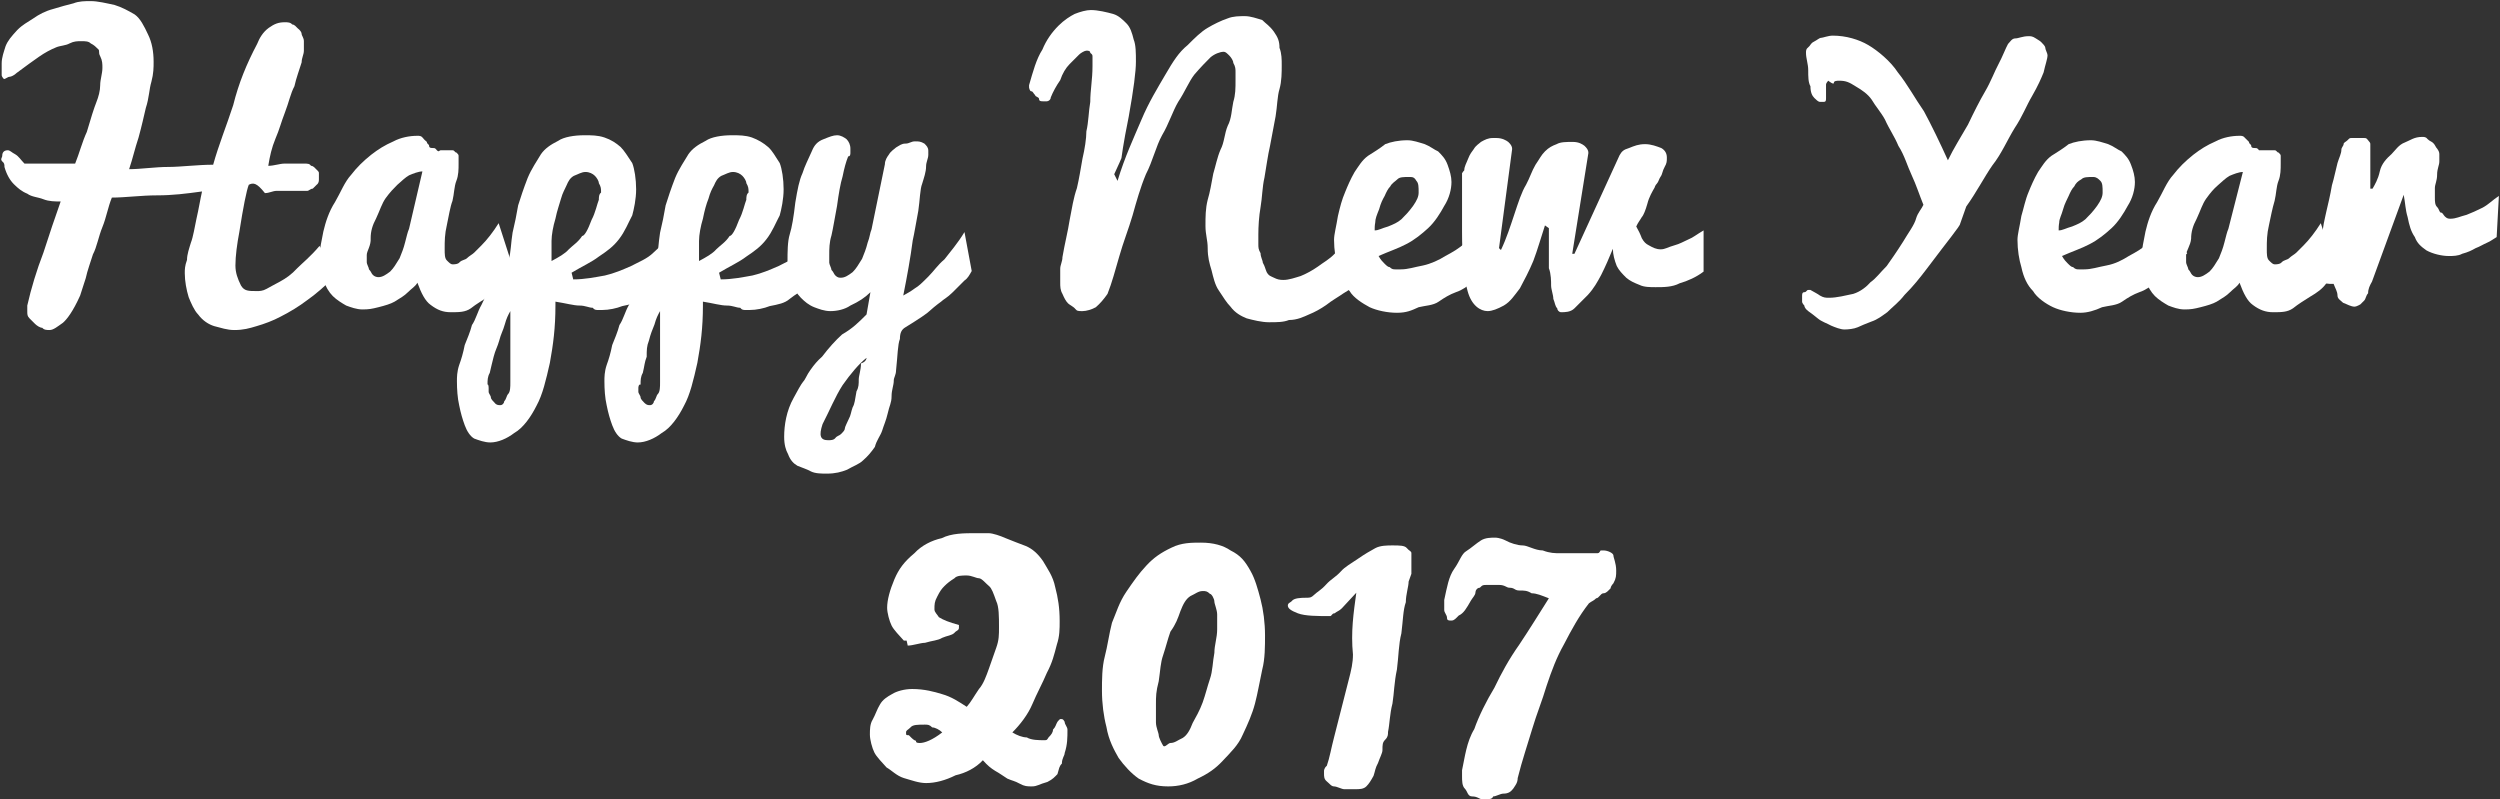
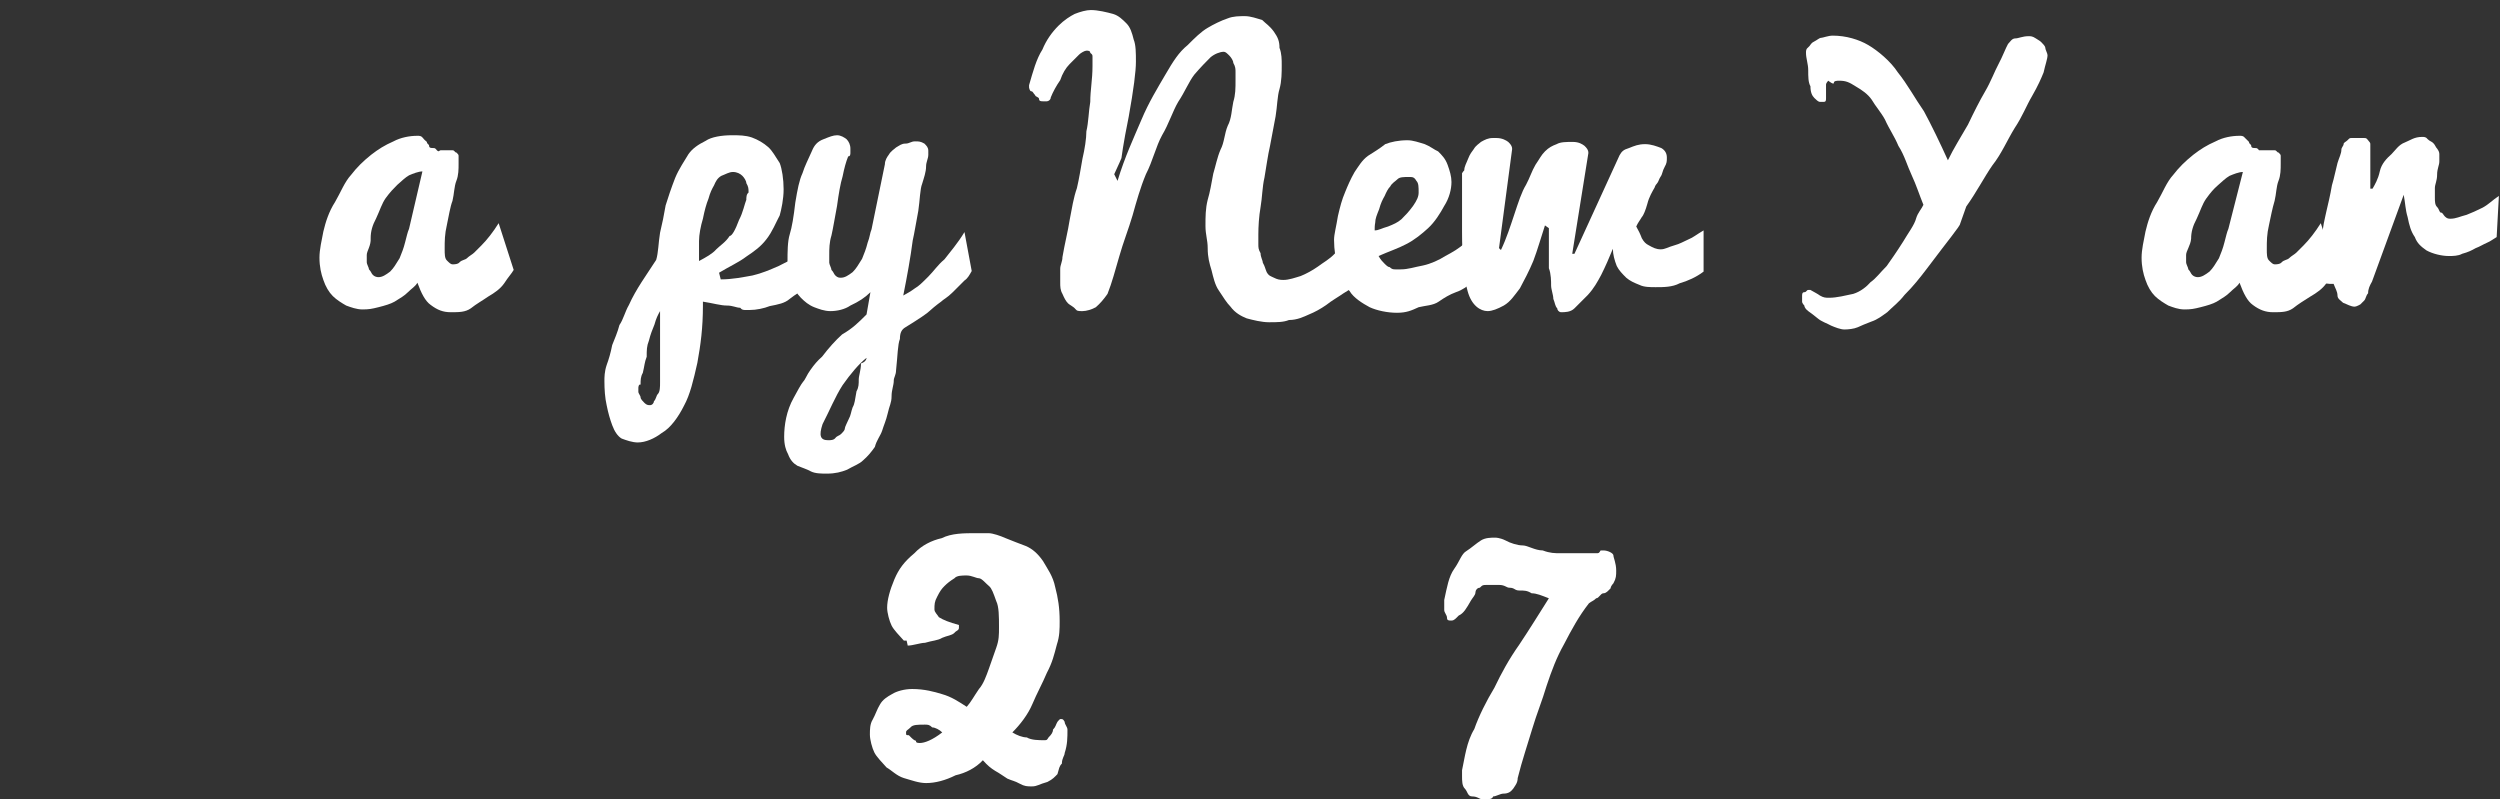
<svg xmlns="http://www.w3.org/2000/svg" version="1.1" id="Layer_1" x="0px" y="0px" viewBox="52 467.1 449.2 143.6" enable-background="new 52 467.1 449.2 143.6" xml:space="preserve">
  <rect x="52" y="467.1" width="449.2" height="143.6" fill="#333333" stroke="none" />
  <g id="XMLID_28_">
-     <path id="XMLID_69_" fill="#FFFFFF" d="M96.7,500.3c-0.4,1-1,4-1.7,8.5c-0.4,2.1-0.7,4.3-0.7,6c0,1.3,0.4,2.4,1,3.6   c0.6,1,1.3,1,2.9,1c0.4,0,1,0,1.7-0.4c0.7-0.4,1.3-0.7,2.4-1.3c1.1-0.6,2.1-1.3,3.1-2.4c1-1,2.4-2.1,4-4c0,0,0.4,0.4,0.4,1   c0,0.4,0.4,1,0.7,1.7c0.4,0.7,0.7,1.7,1.3,3.1c-1.3,1.3-3.1,2.9-4.7,4c-1.3,1-3.1,2.1-4.7,2.9c-1.3,0.7-2.9,1.3-4.3,1.7   c-1.3,0.4-2.4,0.7-4,0.7c-1.3,0-2.4-0.4-3.6-0.7c-1-0.3-2.1-1-2.9-2.1c-0.7-0.7-1.3-2.1-1.7-3.1c-0.4-1.3-0.7-2.9-0.7-4.3   c0-0.7,0-1.3,0.4-2.4c0-1,0.4-2.1,0.7-3.1c0.4-1,0.7-2.9,1-4.3c0.4-1.7,0.7-3.6,1-4.9c-2.9,0.4-5.3,0.7-8.1,0.7s-5.7,0.4-8.1,0.4   c-0.7,1.7-1,3.6-1.7,5.3c-0.7,1.7-1,3.6-1.7,4.9c-0.4,1.3-1,2.9-1.3,4.3c-0.4,1.3-0.7,2.1-1,3.1c-1.3,2.9-2.4,4.3-3.1,4.9   c-1,0.7-1.7,1.3-2.4,1.3c-0.4,0-1,0-1.3-0.4c-0.4,0-1-0.4-1.3-0.7c-0.4-0.4-0.7-0.7-1-1c-0.4-0.4-0.4-0.7-0.4-1.3c0-0.4,0-0.7,0-1   c0.7-3.1,1.7-6.4,2.9-9.5c1-3.1,2.1-6.4,3.1-9.2c-1,0-2.1,0-3.1-0.4c-1-0.4-2.1-0.4-2.9-1c-1-0.4-1.7-1-2.4-1.7   c-0.7-0.7-1.3-1.7-1.7-3.1c0-0.4,0-0.7-0.4-1c-0.4-0.4,0-0.7,0-1c0-0.7,0.4-1,1-1c0.4,0,0.7,0.4,1.3,0.7c0.7,0.4,1,1,1.7,1.7   c1,0,2.1,0,2.9,0s2.1,0,3.1,0h3.1c0.7-1.7,1.3-4,2.1-5.7c0.7-2.4,1.3-4.3,1.7-5.3c0.4-1,0.7-2.1,0.7-3.1s0.4-2.1,0.4-3.1   c0-0.7,0-1.3-0.4-2.1c-0.4-0.7,0-1-0.4-1.3c-0.4-0.4-0.7-0.7-1.3-1c-0.4-0.4-1-0.4-1.7-0.4s-1.3,0-2.1,0.4   c-0.7,0.4-1.7,0.4-2.4,0.7c-1,0.4-2.1,1-3.1,1.7c-1,0.7-2.4,1.7-4,2.9c-0.4,0.4-1,0.7-1.3,0.7s-0.7,0.4-1,0.4c0,0-0.4-0.4-0.4-0.7   c0-0.7,0-1,0-2.1c0-1.1,0.4-2.1,0.7-3.1c0.4-1,1-1.7,2.1-2.9c1-1,1.7-1.3,2.9-2.1c1-0.7,2.1-1.3,3.6-1.7c1.3-0.4,2.4-0.7,3.6-1   c1-0.4,2.1-0.4,3.1-0.4c1.3,0,2.9,0.4,4.3,0.7c1.3,0.4,2.4,1,3.6,1.7c1,0.7,1.7,2.1,2.4,3.6c0.7,1.4,1,3.1,1,4.9c0,1,0,2.1-0.4,3.6   c-0.4,1.3-0.4,2.9-1,4.7c-0.4,1.7-0.7,3.1-1.3,5.3c-0.7,2.1-1,3.6-1.7,5.7c2.1,0,4.7-0.4,7-0.4s5.3-0.4,8.1-0.4   c1-3.6,2.4-7,3.6-10.7c1-4,2.4-7.4,4.3-11c0.4-1,1-2.1,2.1-2.9c1-0.7,1.7-1,2.9-1c0.4,0,1,0,1.3,0.4c0.4,0,0.7,0.4,1,0.7   c0.4,0.3,0.7,0.7,0.7,1s0.4,0.7,0.4,1.3c0,0.4,0,1,0,1.7s-0.4,1.3-0.4,2.1c-0.4,1.3-1,2.9-1.3,4.3c-0.7,1.3-1,2.9-1.7,4.7   c-0.7,1.8-1,3.1-1.7,4.7c-0.7,1.7-1,3.1-1.3,4.9c1,0,2.1-0.4,2.9-0.4c1,0,1.7,0,2.1,0c0.4,0,0.4,0,0.7,0c0.3,0,0.4,0,0.7,0   c0.7,0,1,0,1.3,0.4c0.4,0,0.7,0.4,1,0.7c0.4,0.4,0.4,0.4,0.4,0.7c0,0.4,0,0.7,0,1s0,0.7-0.4,1c-0.4,0.4-0.4,0.4-0.7,0.7   c-0.4,0-0.7,0.4-1,0.4c-0.3,0-0.7,0-1,0c-0.7,0-1,0-1,0s-0.4,0-0.7,0h-0.4c0,0,0,0-0.4,0s-0.4,0-0.7,0c-0.3,0-0.7,0-1.3,0   c-0.7,0-1.3,0.4-2.1,0.4C98.1,499.9,97.5,499.9,96.7,500.3z" />
    <path id="XMLID_71_" fill="#FFFFFF" d="M144.3,515.6c-0.4,0.7-1,1.3-1.7,2.4c-0.7,1-1.7,1.7-2.9,2.4c-1,0.7-2.1,1.3-3.1,2.1   c-1,0.7-2.1,0.7-3.6,0.7c-1.4,0-2.4-0.4-3.6-1.3c-1-0.7-1.7-2.1-2.4-4c-0.4,0.7-1,1-1.7,1.7c-0.7,0.7-1.3,1-2.4,1.7   c-0.7,0.4-1.7,0.7-2.9,1s-1.7,0.4-2.9,0.4c-1,0-2.1-0.4-2.9-0.7c-0.7-0.4-1.7-1-2.4-1.7c-0.7-0.7-1.3-1.7-1.7-2.9   c-0.4-1.1-0.7-2.4-0.7-4c0-1.5,0.4-3.1,0.7-4.7c0.4-1.7,1-3.6,2.1-5.3c1-1.7,1.7-3.6,2.9-4.9c1-1.3,2.1-2.4,3.6-3.6   c1.3-1,2.4-1.7,4-2.4c1.3-0.7,2.9-1,4.3-1c0.4,0,0.7,0,1,0.4c0.3,0.4,0.4,0.4,0.7,0.7c0,0.4,0.4,0.4,0.4,0.7c0,0.4,0.4,0.4,0.7,0.4   c0.3,0,0.4,0,0.7,0.4c0.4,0.4,0.4,0,0.7,0c0.3,0,0.4,0,0.7,0c0.3,0,0.4,0,0.7,0c0.4,0,0.7,0,0.7,0c0.4,0,0.4,0.4,0.7,0.4   c0.4,0.4,0.4,0.4,0.4,0.7s0,1,0,1.3c0,1,0,2.1-0.4,3.1c-0.4,1-0.4,2.4-0.7,3.6c-0.4,1-0.7,2.9-1,4.3c-0.4,1.7-0.4,2.9-0.4,4.3   c0,1,0,1.7,0.4,2.1c0.4,0.4,0.7,0.7,1,0.7s1,0,1.3-0.4c0.4-0.4,1-0.4,1.3-0.7c0.4-0.4,1-0.7,1.3-1c0.4-0.4,1-1,1.3-1.3   c1-1,2.1-2.4,3.1-4L144.3,515.6z M117.9,512.9c0,0.7,0,1,0,1.3c0,0.4,0.4,1,0.4,1.3c0.4,0.4,0.4,0.7,0.7,1s0.7,0.4,1,0.4   c0.7,0,1.3-0.4,2.1-1c0.7-0.7,1-1.3,1.7-2.4c0.4-1,0.7-1.7,1-2.9c0.3-1.1,0.4-1.7,0.7-2.4l2.4-10.3c-0.7,0-1.7,0.4-2.4,0.7   c-0.7,0.4-1.3,1-2.1,1.7c-0.7,0.7-1.3,1.3-2.1,2.4c-0.7,1-1,2.1-1.7,3.6c-0.7,1.3-1,2.4-1,3.6C118.7,511.2,117.9,512.2,117.9,512.9   z" />
-     <path id="XMLID_74_" fill="#FFFFFF" d="M155,517.3c2.1,0,4-0.4,5.7-0.7c1.7-0.4,3.1-1,4.7-1.7c1.3-0.7,2.9-1.3,4-2.4   c1.1-1.1,2.1-1.7,3.1-2.9l0.4,6.7c-0.7,0.7-1.3,1.7-2.4,2.4c-1.1,0.7-2.1,1.3-3.1,2.1c-1,0.7-2.1,1-3.6,1.3c-1,0.4-2.4,0.7-3.6,0.7   c0,0-0.4,0-0.7,0c-0.4,0-0.7,0-1-0.4c-0.7,0-1.3-0.4-2.4-0.4c-1,0-2.4-0.4-4.3-0.7v0.7c0,4-0.4,7-1,10.3c-0.7,3.1-1.3,5.7-2.4,7.7   c-1,2-2.4,4-4,4.9c-1.3,1-2.9,1.7-4.3,1.7c-1,0-2.1-0.4-2.9-0.7c-0.7-0.4-1.3-1.3-1.7-2.4s-0.7-2.1-1-3.6c-0.3-1.3-0.4-2.9-0.4-4.3   c0-0.7,0-1.7,0.4-2.9c0.4-1.1,0.7-2.1,1-3.6c0.4-1,1-2.4,1.3-3.6c0.7-1,1-2.4,1.7-3.6c1.3-2.9,3.1-5.3,4.9-8.1   c0.4-1.3,0.4-3.1,0.7-4.9c0.4-1.7,0.7-3.1,1-4.9c0.4-1.3,1-3.1,1.7-4.9c0.7-1.7,1.7-3.1,2.4-4.3c0.7-1,1.7-1.7,3.1-2.4   c1-0.7,2.9-1,4.7-1c1.3,0,2.4,0,3.6,0.4s2.1,1,2.9,1.7c0.7,0.7,1.3,1.7,2.1,2.9c0.4,1,0.7,2.9,0.7,4.7c0,1.8-0.4,3.6-0.7,4.7   c-0.7,1.3-1.3,2.9-2.4,4.3c-1,1.3-2.1,2.1-3.6,3.1c-1.3,1-2.9,1.7-4.9,2.9L155,517.3z M139.8,536.8c0,0,0,0.4,0,0.7s0.4,0.7,0.4,1   s0.4,0.7,0.7,1c0.3,0.4,0.7,0.4,1,0.4c0.4,0,0.7-0.4,0.7-0.7c0.4-0.4,0.4-1,0.7-1.3c0.4-0.4,0.4-1.3,0.4-2.1c0-0.8,0-1.7,0-2.4   c0-0.7,0-1.7,0-2.4c0-0.7,0-1.3,0-2.1c0-1,0-2.1,0-2.9c0-0.7,0-1.3,0-1.7c0-0.7,0-1,0-1.3c-0.4,0.7-0.7,1.3-1,2.4   c-0.3,1.1-0.7,1.7-1,2.9c-0.3,1.1-0.7,1.7-1,2.9c-0.3,1.1-0.4,1.7-0.7,2.9c-0.4,0.7-0.4,1.3-0.4,2.1   C139.8,536.1,139.8,536.8,139.8,536.8z M151.1,514c1.3-0.7,2.4-1.3,3.1-2.1c0.7-0.7,1.7-1.3,2.4-2.4c0.4,0,1-1,1.7-2.9   c0.7-1.3,1-2.9,1.3-3.6c0-0.4,0-1,0.4-1.3c0-0.7,0-1-0.4-1.7c0-0.4-0.4-1-0.7-1.3c-0.4-0.4-1-0.7-1.7-0.7s-1.3,0.4-2.1,0.7   c-0.7,0.4-1,1-1.3,1.7s-0.7,1.3-1,2.4c-0.3,1.1-0.7,2.1-1,3.6c-0.4,1.3-0.7,2.9-0.7,4C151.1,512,151.1,512.9,151.1,514z" />
    <path id="XMLID_78_" fill="#FFFFFF" d="M181.5,517.3c2.1,0,4-0.4,5.7-0.7c1.7-0.4,3.1-1,4.7-1.7c1.3-0.7,2.9-1.3,4-2.4   c1.1-1.1,2.1-1.7,3.1-2.9l0.4,6.7c-0.7,0.7-1.3,1.7-2.4,2.4c-1,0.7-2.1,1.3-3.1,2.1c-0.9,0.8-2.1,1-3.6,1.3c-1,0.4-2.4,0.7-3.6,0.7   c0,0-0.4,0-0.7,0c-0.4,0-0.7,0-1-0.4c-0.7,0-1.3-0.4-2.4-0.4c-1.1,0-2.4-0.4-4.3-0.7v0.7c0,4-0.4,7-1,10.3   c-0.7,3.1-1.3,5.7-2.4,7.7c-1,2-2.4,4-4,4.9c-1.3,1-2.9,1.7-4.3,1.7c-1,0-2.1-0.4-2.9-0.7c-0.7-0.4-1.3-1.3-1.7-2.4   c-0.4-1.1-0.7-2.1-1-3.6c-0.3-1.3-0.4-2.9-0.4-4.3c0-0.7,0-1.7,0.4-2.9c0.4-1.1,0.7-2.1,1-3.6c0.4-1,1-2.4,1.3-3.6   c0.7-1,1-2.4,1.7-3.6c1.3-2.9,3.1-5.3,4.9-8.1c0.4-1.3,0.4-3.1,0.7-4.9c0.4-1.7,0.7-3.1,1-4.9c0.4-1.3,1-3.1,1.7-4.9   c0.7-1.7,1.7-3.1,2.4-4.3c0.7-1,1.7-1.7,3.1-2.4c1-0.7,2.9-1,4.7-1c1.3,0,2.4,0,3.6,0.4c1.1,0.4,2.1,1,2.9,1.7s1.3,1.7,2.1,2.9   c0.4,1,0.7,2.9,0.7,4.7c0,1.8-0.4,3.6-0.7,4.7c-0.7,1.3-1.3,2.9-2.4,4.3c-1,1.3-2.1,2.1-3.6,3.1c-1.3,1-2.9,1.7-4.9,2.9   L181.5,517.3z M166.7,536.8c0,0,0,0.4,0,0.7s0.4,0.7,0.4,1s0.4,0.7,0.7,1c0.4,0.4,0.7,0.4,1,0.4c0.4,0,0.7-0.4,0.7-0.7   c0.4-0.4,0.4-1,0.7-1.3c0.4-0.4,0.4-1.3,0.4-2.1c0-0.8,0-1.7,0-2.4c0-0.7,0-1.7,0-2.4c0-0.7,0-1.3,0-2.1c0-1,0-2.1,0-2.9   c0-0.7,0-1.3,0-1.7c0-0.7,0-1,0-1.3c-0.4,0.7-0.7,1.3-1,2.4c-0.4,1-0.7,1.7-1,2.9c-0.4,1-0.4,1.7-0.4,2.9c-0.4,1-0.4,1.7-0.7,2.9   c-0.4,0.7-0.4,1.3-0.4,2.1C166.7,536.1,166.7,536.8,166.7,536.8z M177.6,514c1.3-0.7,2.4-1.3,3.1-2.1c0.7-0.7,1.7-1.3,2.4-2.4   c0.4,0,1-1,1.7-2.9c0.7-1.3,1-2.9,1.3-3.6c0-0.4,0-1,0.4-1.3c0-0.7,0-1-0.4-1.7c0-0.4-0.4-1-0.7-1.3c-0.4-0.4-1-0.7-1.7-0.7   c-0.7,0-1.3,0.4-2.1,0.7c-0.7,0.4-1,1-1.3,1.7c-0.4,0.7-0.7,1.3-1,2.4c-0.4,1-0.7,2.1-1,3.6c-0.4,1.3-0.7,2.9-0.7,4   C177.6,512,177.6,512.9,177.6,514z" />
    <path id="XMLID_82_" fill="#FFFFFF" d="M207.7,523.6l0.7-4c-1,1-2.1,1.7-3.6,2.4c-1,0.7-2.4,1-3.6,1c-1.1,0-2.1-0.4-2.9-0.7   c-1-0.4-1.7-1-2.4-1.7c-0.7-0.7-1.3-1.7-1.7-2.9c-0.4-1.1-0.7-2.4-0.7-3.6c0-1.7,0-3.6,0.4-4.9c0.4-1.3,0.7-3.1,1-5.7   c0.4-2.4,0.7-4,1.3-5.3c0.4-1.3,1-2.4,1.7-4c0.4-1,1-1.7,2.1-2.1c1-0.4,1.7-0.7,2.4-0.7c0.7,0,1.3,0.4,1.7,0.7   c0.4,0.4,0.7,1,0.7,1.7c0,0.4,0,0.4,0,0.7c0,0.3,0,0.7-0.4,0.7c-0.4,1-0.7,2.1-1,3.6c-0.4,1.3-0.7,3.1-1,5.3c-0.4,2.1-0.7,4-1,5.3   c-0.4,1.3-0.4,2.4-0.4,3.6c0,0.4,0,1,0,1.3s0.4,1,0.4,1.3c0.4,0.4,0.4,0.7,0.7,1c0.4,0.4,0.7,0.4,1,0.4c0.7,0,1.3-0.4,2.1-1   c0.7-0.7,1-1.3,1.7-2.4c0.4-1,0.7-1.7,1-2.9c0.4-1,0.4-1.7,0.7-2.4l2.4-11.7c0-0.7,0.4-1.3,0.7-1.7c0.4-0.7,1-1,1.3-1.3   c0.7-0.4,1-0.7,1.7-0.7c0.7,0,1-0.4,1.7-0.4c0.7,0,1,0,1.7,0.4c0.4,0.4,0.7,0.7,0.7,1.3c0,0.4,0,0.4,0,0.7c0,0.7-0.4,1.3-0.4,2.1   c0,1-0.4,2.1-0.7,3.1c-0.4,1-0.4,2.9-0.7,4.9c-0.4,2.1-0.7,4-1,5.3c-0.4,3.1-1,6.4-1.7,9.9c0.7-0.4,1.3-0.7,2.1-1.3   c0.7-0.4,1.3-1,2.4-2.1c1-1,1.7-2.1,2.9-3.1c1-1.3,2.4-2.9,3.6-4.9l1.3,7c-0.4,0.7-0.7,1.3-1.3,1.7c-0.7,0.7-1.3,1.3-2.1,2.1   c-1,1-1.7,1.3-2.1,1.7c0,0-1,0.7-2.1,1.7c-0.4,0.4-1.7,1.3-4.3,2.9c-0.7,0.4-1,1-1,2.1c-0.4,1-0.4,2.9-0.7,5.7   c0,0.7-0.4,1.3-0.4,1.7c0,1-0.4,1.7-0.4,2.9s-0.4,1.7-0.7,3.1c-0.3,1.3-0.7,2.1-1,3.1c-0.3,0.9-1,1.7-1.3,2.9   c-0.7,1-1.3,1.7-2.1,2.4c-0.7,0.7-1.7,1-2.9,1.7c-1,0.4-2.1,0.7-3.6,0.7c-1,0-2.1,0-2.9-0.4c-0.7-0.4-1.7-0.7-2.4-1   c-0.7-0.4-1.3-1-1.7-2.1c-0.4-0.7-0.7-1.7-0.7-3.1c0-2.1,0.4-4.7,1.7-7c0.7-1.3,1.3-2.4,1.7-2.9c0.4-0.4,0.7-1.3,1.3-2.1   c0.7-1,1.3-1.7,2.1-2.4c1.3-1.7,2.4-2.9,3.6-4C205.2,526.1,206.2,525.1,207.7,523.6z M207.7,531.4c-1.3,1-2.9,2.9-4.3,4.9   c-1.3,2-2.4,4.7-3.6,7c-0.7,2.1-0.4,2.9,1,2.9c0.4,0,1,0,1.3-0.4c0.3-0.4,0.7-0.4,1-0.7c0.4-0.4,0.7-0.7,0.7-1s0.4-1,0.7-1.7   c0.4-0.7,0.4-1.3,0.7-2.1c0.4-0.7,0.4-1.3,0.7-2.9c0.4-0.7,0.4-1.3,0.4-2.1c0-0.7,0.4-1.7,0.4-2.9   C207.7,532.1,207.7,531.4,207.7,531.4z" />
    <path id="XMLID_85_" fill="#FFFFFF" d="M252.8,499.6c1.3-4.3,2.9-7.7,4.3-11c1.3-3.1,2.9-5.7,4.3-8.1s2.4-4,4-5.3   c1.3-1.3,2.4-2.4,3.6-3.1c1-0.6,2.4-1.3,3.6-1.7c1-0.4,2.1-0.4,3.1-0.4c1,0,2.1,0.4,3.1,0.7c0.7,0.7,1.3,1,2.1,2.1   c0.7,1,1,1.7,1,2.9c0.4,1,0.4,2.1,0.4,3.1c0,1.3,0,2.9-0.4,4.3c-0.4,1.3-0.4,3.1-0.7,4.9c-0.3,1.7-0.7,3.6-1,5.3   c-0.4,1.7-0.7,4-1,5.7c-0.4,1.7-0.4,3.6-0.7,5.3c-0.3,1.7-0.4,3.6-0.4,4.9c0,0.4,0,1,0,1.7s0,1,0.4,1.7c0,0.7,0.4,1.3,0.4,1.7   c0.4,0.7,0.4,1,0.7,1.7c0.4,0.7,0.7,0.7,1.3,1c0.6,0.3,1,0.4,1.7,0.4c1,0,2.1-0.4,3.1-0.7c1-0.4,2.1-1,3.1-1.7   c0.9-0.7,2.1-1.3,3.1-2.4c1-1,1.7-1.7,2.4-2.4c0.7-0.7,1.3-1.3,1.7-1.7c0.4-0.4,0.7-0.7,0.7-0.7l1.7,6.7c-0.7,1-1.3,1.7-2.1,2.9   c-0.7,1-1.7,1.7-2.9,2.4c-1,0.7-2.1,1.3-3.1,2.1c-1,0.7-2.1,1.3-3.1,1.7c-0.9,0.4-2.1,1-3.6,1c-1,0.4-2.1,0.4-3.6,0.4   c-1.3,0-2.9-0.4-4-0.7c-1-0.4-2.1-1-2.9-2.1c-0.7-0.7-1.3-1.7-2.1-2.9c-0.7-1-1-2.4-1.3-3.6c-0.4-1.3-0.7-2.4-0.7-4   c0-1.5-0.4-2.4-0.4-4c0-1.7,0-3.1,0.4-4.7c0.4-1.3,0.7-3.1,1-4.7c0.4-1.3,0.7-2.9,1.3-4.3c0.7-1.3,0.7-2.9,1.3-4.3   c0.7-1.3,0.7-2.9,1-4.3c0.4-1.3,0.4-2.4,0.4-4c0-0.4,0-0.7,0-1.3c0-0.6,0-1-0.4-1.7c0-0.4-0.4-1-0.7-1.3c-0.4-0.4-0.7-0.7-1-0.7   c-0.7,0-1.7,0.4-2.4,1c-0.7,0.7-1.7,1.7-2.9,3.1c-1,1.3-1.7,3.1-2.9,4.9c-1,1.7-1.7,4-2.9,6c-1.1,2-1.7,4.7-2.9,7   c-1,2.4-1.7,4.9-2.4,7.4c-0.7,2.4-1.7,4.9-2.4,7.4c-0.7,2.4-1.3,4.7-2.1,6.7c-0.7,1-1.3,1.7-2.1,2.4c-0.7,0.4-1.7,0.7-2.4,0.7   s-1,0-1.3-0.4c-0.3-0.4-1-0.7-1.3-1c-0.4-0.4-0.7-1-1-1.7c-0.4-0.7-0.4-1.3-0.4-2.1c0-0.7,0-1.7,0-2.4c0-0.7,0.4-1.3,0.4-2.1   c0.4-2.4,1-4.7,1.3-6.7c0.4-2.1,0.7-4,1.3-5.7c0.4-1.7,0.7-3.6,1-5.3c0.4-1.7,0.7-3.6,0.7-4.9c0.4-1.7,0.4-3.6,0.7-5.3   c0-2.1,0.4-4,0.4-6.4c0-0.4,0-0.4,0-0.7s0-0.7,0-1s0-0.4-0.4-0.7c0-0.4-0.4-0.4-0.7-0.4s-1,0.4-1.3,0.7c-0.4,0.4-1,1-1.7,1.7   c-0.7,0.7-1.3,1.7-1.7,2.9c-0.7,1-1.3,2.1-1.7,3.1c0,0.4-0.4,0.7-0.7,0.7c-0.3,0-0.4,0-0.7,0c-0.3,0-0.7,0-0.7-0.4   c0-0.4-0.7-0.4-0.7-0.7c-0.4-0.4-0.4-0.7-0.7-0.7s-0.4-0.7-0.4-0.7v-0.4c0.7-2.4,1.3-4.7,2.4-6.4c0.7-1.7,1.7-3.1,2.9-4.3   c1-1,2.1-1.7,2.9-2.1c1-0.4,2.1-0.7,2.9-0.7c1.3,0,2.9,0.4,4,0.7c1,0.3,1.7,1,2.4,1.7s1,1.7,1.3,2.9c0.4,1,0.4,2.4,0.4,4   c0,1.7-0.4,4.9-1.3,9.9c-1,4.9-1.3,7.4-1.3,7.4l0,0c0,0-0.4,1-1.3,2.9L252.8,499.6z" />
    <path id="XMLID_87_" fill="#FFFFFF" d="M303,523.3c-1.7,0-3.6-0.4-4.9-1c-1.3-0.7-2.9-1.7-3.6-2.9c-1-1-1.7-2.4-2.1-4.3   c-0.4-1.3-0.7-3.1-0.7-4.9c0-1,0.4-2.4,0.7-4.3c0.4-1.7,0.7-2.9,1.3-4.3c0.4-1,1-2.4,1.7-3.6c0.7-1,1.3-2.1,2.4-2.9   c1.1-0.7,2.1-1.3,3.1-2.1c1-0.4,2.4-0.7,4-0.7c1,0,2.1,0.4,3.1,0.7c1,0.4,1.7,1,2.4,1.3c0.7,0.7,1.3,1.3,1.7,2.4   c0.4,1.1,0.7,2.1,0.7,3.1c0,1.3-0.4,2.9-1.3,4.3c-0.7,1.3-1.7,2.9-2.9,4c-1.1,1-2.4,2.1-4,2.9c-1.3,0.7-3.1,1.3-4.9,2.1   c0.4,0.7,0.7,1,1,1.3c0.4,0.4,0.7,0.7,1,0.7c0.4,0.4,0.7,0.4,1,0.4s0.7,0,1,0c1.3,0,2.4-0.4,4-0.7c1.4-0.3,2.9-1,4-1.7   c1.3-0.7,2.4-1.3,3.6-2.4c1-1,2.1-1.7,2.9-2.4l4,4.3c-1.7,1.7-4,3.6-5.7,5.3c-1,0.7-1.7,1.3-2.9,1.7c-1.1,0.4-2.1,1-3.1,1.7   c-1,0.7-2.4,0.7-3.6,1C305.6,522.9,304.7,523.3,303,523.3z M299,508.5c0.7,0,1.3-0.4,2.4-0.7c1-0.4,1.7-0.7,2.4-1.3   c0.7-0.7,1.3-1.3,2.1-2.4c0.7-1,1-1.7,1-2.4c0-1,0-1.7-0.4-2.1c-0.4-0.7-0.7-0.7-1.3-0.7c-1,0-1.7,0-2.1,0.4s-1,0.7-1.3,1.3   c-0.4,0.4-0.7,1-1,1.7c-0.4,0.7-0.7,1.3-1,2.4c-0.4,1-0.7,1.7-0.7,2.4C299,507.6,299,508.1,299,508.5z" />
    <path id="XMLID_90_" fill="#FFFFFF" d="M329.6,507.6c-0.7,2.1-1.3,4.3-2.1,6.4c-0.7,1.7-1.7,3.6-2.4,4.9c-1,1.3-1.7,2.4-2.9,3.1   c-1.1,0.6-2.1,1-2.9,1c-1.3,0-2.9-1-3.6-3.6c-0.7-2.4-1-6-1-10.7c0-2.4,0-4.3,0-6s0-3.6,0-5.3s0-2.4,0-1.7s0,1,0,1.7   c0,0,0,0.4,0,0.7c0,0.3,0,0,0.4-0.4c0-0.7,0.4-1.3,0.7-2.1c0.3-0.8,0.7-1.3,1-1.7c0.4-0.7,1-1,1.3-1.3c0.7-0.4,1.3-0.7,2.1-0.7h0.7   c1,0,1.7,0.4,2.1,0.7c0.4,0.4,0.7,0.7,0.7,1.3l-2.4,18.1h0.4c1-2.1,1.7-4.3,2.4-6.4s1.3-4,2.1-5.3c0.7-1.3,1-2.4,1.7-3.6   c0.7-1,1-1.7,1.7-2.4c0.7-0.7,1.3-1,2.1-1.3c0.7-0.4,1.7-0.4,2.9-0.4c1.1,0,1.7,0.4,2.1,0.7c0.4,0.4,0.7,0.7,0.7,1.3l-2.9,18.1h0.4   L343,495c0.4-0.7,0.7-1,1.7-1.3c1-0.4,1.7-0.7,2.9-0.7c1.1,0,2.1,0.4,2.9,0.7c0.7,0.4,1,1,1,1.7s0,1-0.4,1.7s-0.4,1.3-0.7,1.7   s-0.4,1-0.7,1.3c-0.3,0.3-0.4,0.7-0.4,0.7c-0.4,0.7-1,1.7-1.3,2.9c-0.3,1.1-0.7,2.1-1,2.4c-0.4,0.7-0.7,1-1,1.7   c0.4,0.7,0.7,1.3,1,2.1c0.4,0.7,0.7,1,1.3,1.3c0.7,0.4,1.3,0.7,2.1,0.7s1.3-0.4,2.4-0.7c1.1-0.3,1.7-0.7,2.4-1c1-0.4,1.7-1,2.9-1.7   v7.4c-1.3,1-2.9,1.7-4.3,2.1c-1.3,0.7-2.9,0.7-4.3,0.7c-1,0-2.1,0-2.9-0.4c-1-0.4-1.7-0.7-2.4-1.3c-0.7-0.7-1.3-1.3-1.7-2.1   c-0.4-1-0.7-2.1-0.7-3.1c-0.7,1.7-1.3,3.1-2.1,4.7c-0.7,1.3-1.3,2.4-2.4,3.6c-1.1,1.1-1.7,1.7-2.4,2.4c-0.7,0.7-1.7,0.7-2.4,0.7   c-0.4,0-0.7-0.4-0.7-0.7c-0.4-0.4-0.4-1-0.7-1.7c0-0.7-0.4-1.7-0.4-2.4c0-0.7,0-2.1-0.4-3.1c0-1,0-2.1,0-3.6c0-1.4,0-2.4,0-3.6   L329.6,507.6z" />
    <path id="XMLID_92_" fill="#FFFFFF" d="M404.2,507.3c0,0.4-2.1,2.9-6,8.1c-1.3,1.7-2.4,3.1-4,4.7c-1,1.3-2.1,2.1-3.1,3.1   c-1,0.7-1.7,1.3-2.9,1.7c-1.1,0.4-1.7,0.7-2.4,1c-0.7,0.3-1.7,0.4-2.4,0.4s-1.7-0.4-2.4-0.7c-0.7-0.4-1.7-0.7-2.4-1.3   c-0.7-0.6-1.3-1-1.7-1.3c-0.4-0.3-0.7-0.7-0.7-1c0,0-0.4-0.4-0.4-0.7c0-0.3,0-0.7,0-1s0-0.7,0.4-0.7s0.4-0.4,0.7-0.4h0.4   c0.7,0.4,1.3,0.7,1.7,1c0.7,0.4,1,0.4,1.7,0.4c1.3,0,2.9-0.4,4.3-0.7c1.3-0.4,2.4-1.3,3.1-2.1c1-0.7,1.7-1.7,2.9-2.9   c0.7-1,1.7-2.4,2.9-4.3c1-1.7,2.1-3.1,2.4-4.3c0.3-1,1-1.7,1.3-2.4c-0.7-1.7-1.3-3.6-2.1-5.3c-0.8-1.7-1.3-3.6-2.4-5.3   c-0.7-1.7-1.7-3.1-2.4-4.7c-0.7-1.3-1.7-2.4-2.4-3.6c-0.7-1-1.7-1.7-2.9-2.4c-1.1-0.7-1.7-1-2.9-1c-0.4,0-1,0-1,0.4s-1-0.4-1-0.4   s-0.4,0.4-0.4,0.7s0,0.7,0,0.7c0,0.4,0,0.7,0,1s0,0.7,0,0.7c0,0.4,0,0.7-0.4,0.7s-0.4,0-0.7,0c-0.3,0-0.7-0.4-1-0.7   c-0.4-0.4-0.7-1-0.7-2.1c-0.4-0.7-0.4-1.7-0.4-2.9c0-1.1-0.4-2.1-0.4-3.1c0-0.4,0-0.7,0.4-1c0.4-0.3,0.4-0.7,1-1   c0.6-0.3,1-0.7,1.3-0.7s1.3-0.4,2.1-0.4c2.4,0,4.7,0.7,6.4,1.7c1.7,1,4,2.9,5.3,4.9c1.7,2.1,3.1,4.7,4.7,7c1.3,2.4,2.9,5.7,4.3,8.8   c1-2.1,2.4-4.3,3.6-6.4c1-2.1,2.1-4.3,3.1-6c1-1.7,1.7-3.6,2.4-4.9c0.7-1.3,1.3-2.9,1.7-3.6c0.4-0.4,0.7-1,1.3-1   c0.6,0,1.3-0.4,2.4-0.4c0.4,0,0.7,0,1.3,0.4c0.6,0.4,0.7,0.4,1,0.7c0.3,0.3,0.7,0.7,0.7,1s0.4,1,0.4,1.3c0,0.7-0.4,1.7-0.7,3.1   c-0.4,1-1,2.4-2.1,4.3c-1,1.7-1.7,3.6-3.1,5.7c-1.3,2.1-2.4,4.7-4,6.7c-1.4,2-2.9,4.9-4.7,7.4L404.2,507.3z" />
-     <path id="XMLID_94_" fill="#FFFFFF" d="M425.8,523.3c-1.7,0-3.6-0.4-4.9-1c-1.3-0.6-2.9-1.7-3.6-2.9c-1-1-1.7-2.4-2.1-4.3   c-0.4-1.3-0.7-3.1-0.7-4.9c0-1,0.4-2.4,0.7-4.3c0.4-1.3,0.7-2.9,1.3-4.3c0.4-1,1-2.4,1.7-3.6c0.7-1,1.3-2.1,2.4-2.9   c1.1-0.7,2.1-1.3,3.1-2.1c1-0.4,2.4-0.7,4-0.7c1,0,2.1,0.4,3.1,0.7c1,0.4,1.7,1,2.4,1.3c0.7,0.7,1.3,1.3,1.7,2.4   c0.4,1,0.7,2.1,0.7,3.1c0,1.3-0.4,2.9-1.3,4.3c-0.7,1.3-1.7,2.9-2.9,4c-1.1,1-2.4,2.1-4,2.9c-1.3,0.7-3.1,1.3-4.9,2.1   c0.4,0.7,0.7,1,1,1.3c0.4,0.4,0.7,0.7,1,0.7c0.4,0.4,0.7,0.4,1,0.4c0.4,0,0.7,0,1,0c1.3,0,2.4-0.4,4-0.7s2.9-1,4-1.7   c1.3-0.7,2.4-1.3,3.6-2.4c1-1.1,2.1-1.7,2.9-2.4l4,4.3c-1.7,1.7-4,3.6-5.7,5.3c-1,0.7-1.7,1.3-2.9,1.7c-1.1,0.4-2.1,1-3.1,1.7   c-1,0.7-2.4,0.7-3.6,1C428.4,522.9,427.1,523.3,425.8,523.3z M421.9,508.5c0.7,0,1.3-0.4,2.4-0.7c1-0.4,1.7-0.7,2.4-1.3   c0.7-0.7,1.3-1.3,2.1-2.4c0.7-1,1-1.7,1-2.4c0-1,0-1.7-0.4-2.1s-0.7-0.7-1.3-0.7c-1,0-1.7,0-2.1,0.4c-0.7,0.4-1,0.7-1.3,1.3   c-0.4,0.4-0.7,1-1,1.7s-0.7,1.3-1,2.4s-0.7,1.7-0.7,2.4C421.9,507.6,421.9,508.1,421.9,508.5z" />
    <path id="XMLID_97_" fill="#FFFFFF" d="M471.7,515.6c-0.4,0.7-1,1.3-1.7,2.4c-0.7,1-1.7,1.7-2.9,2.4c-1.1,0.7-2.1,1.3-3.1,2.1   c-1,0.7-2.1,0.7-3.6,0.7c-1.3,0-2.4-0.4-3.6-1.3c-1-0.7-1.7-2.1-2.4-4c-0.4,0.7-1,1-1.7,1.7c-0.7,0.7-1.3,1-2.4,1.7   c-0.7,0.4-1.7,0.7-2.9,1s-1.7,0.4-2.9,0.4c-1.1,0-2.1-0.4-2.9-0.7c-0.7-0.4-1.7-1-2.4-1.7c-0.7-0.7-1.3-1.7-1.7-2.9   c-0.4-1.1-0.7-2.4-0.7-4c0-1.5,0.4-3.1,0.7-4.7c0.4-1.7,1-3.6,2.1-5.3c1-1.7,1.7-3.6,2.9-4.9c1-1.3,2.1-2.4,3.6-3.6   c1.3-1,2.4-1.7,4-2.4c1.3-0.7,2.9-1,4.3-1c0.4,0,0.7,0,1,0.4c0.4,0.4,0.4,0.4,0.7,0.7c0,0.4,0.4,0.4,0.4,0.7c0,0.4,0.4,0.4,0.7,0.4   s0.4,0,0.7,0.4c0.4,0,0.4,0,0.7,0c0.3,0,0.4,0,0.7,0s0.4,0,0.7,0s0.7,0,0.7,0c0.4,0,0.4,0.4,0.7,0.4c0.4,0.4,0.4,0.4,0.4,0.7   s0,1,0,1.3c0,1,0,2.1-0.4,3.1c-0.4,1-0.4,2.4-0.7,3.6c-0.4,1.3-0.7,2.9-1,4.3c-0.4,1.7-0.4,2.9-0.4,4.3c0,1,0,1.7,0.4,2.1   c0.4,0.4,0.7,0.7,1,0.7s1,0,1.3-0.4c0.4-0.4,1-0.4,1.3-0.7c0.4-0.4,1-0.7,1.3-1s1-1,1.3-1.3c1-1,2.1-2.4,3.1-4L471.7,515.6z    M444.8,512.9c0,0.7,0,1,0,1.3c0,0.4,0.4,1,0.4,1.3c0.4,0.4,0.4,0.7,0.7,1c0.3,0.3,0.7,0.4,1,0.4c0.7,0,1.3-0.4,2.1-1   c0.7-0.7,1-1.3,1.7-2.4c0.4-1,0.7-1.7,1-2.9c0.3-1.1,0.4-1.7,0.7-2.4L455,498c-0.7,0-1.7,0.4-2.4,0.7c-0.7,0.4-1.3,1-2.1,1.7   c-0.8,0.7-1.3,1.3-2.1,2.4c-0.7,1-1,2.1-1.7,3.6c-0.7,1.3-1,2.4-1,3.6C445.6,511.2,444.8,512.2,444.8,512.9z" />
    <path id="XMLID_100_" fill="#FFFFFF" d="M468.9,516.5c0-1,0-2.1,0-3.1s0.4-2.4,0.4-4c0-1.4,0.4-2.9,0.7-4.3c0.3-1.3,0.7-2.9,1-4.7   c0.4-1.3,0.7-2.9,1-4c0.3-1,0.7-1.7,0.7-2.4c0-0.4,0.4-0.7,0.4-1s0.4-0.4,0.7-0.7c0.4-0.4,0.4-0.4,0.7-0.4c0.3,0,0.7,0,1,0   c0.7,0,1,0,1.3,0s0.4,0,0.7,0.4s0.4,0.4,0.4,0.7c0,0.4,0,0.7,0,1.3c0,0.6,0,1.7,0,3.1c0,1.3,0,2.4,0,3.6h0.4c0.4-0.7,1-1.7,1.3-3.1   s1.3-2.4,2.1-3.1c0.7-0.7,1.3-1.7,2.4-2.1c1-0.4,1.7-1,3.1-1c0.4,0,0.7,0,1,0.4c0.4,0.4,0.7,0.4,1,0.7c0.4,0.4,0.4,0.7,0.7,1   c0.3,0.4,0.4,0.7,0.4,1s0,0.7,0,1.3c0,0.7-0.4,1.3-0.4,2.4s-0.4,1.7-0.4,2.4c0,0.7,0,1,0,1.7s0,1.3,0.4,1.7c0.4,0.4,0.4,1,0.7,1   s0.4,0.4,0.7,0.7c0.4,0.4,0.7,0.4,1,0.4c1,0,1.7-0.4,2.9-0.7c1-0.4,1.7-0.7,2.9-1.3c1.1-0.6,1.7-1.3,2.9-2.1l-0.4,7.4   c-0.7,0.4-1,0.7-1.7,1s-1.3,0.7-2.1,1c-0.7,0.4-1.3,0.7-2.4,1c-0.7,0.4-1.7,0.4-2.4,0.4c-1.3,0-2.9-0.4-4-1c-1-0.7-1.7-1.3-2.1-2.4   c-0.7-1-1-2.1-1.3-3.6c-0.4-1.3-0.4-2.4-0.7-4l0,0l-5.7,15.6c-0.4,0.7-0.7,1.3-0.7,2.1c-0.4,0.4-0.4,1-0.7,1.3   c-0.4,0.4-0.7,0.7-0.7,0.7s-0.7,0.4-1,0.4c-0.7,0-1.3-0.4-2.1-0.7c-0.4-0.4-1-0.7-1-1.3c0-0.7-0.4-1.3-0.7-2.1   C469.2,518.2,468.9,517.6,468.9,516.5z" />
    <path id="XMLID_102_" fill="#FFFFFF" d="M237.4,608.4c-0.8,0-1.3,0-2.2-0.5c-0.9-0.5-1.3-0.5-2.2-0.9c-0.8-0.5-1.3-0.9-2.2-1.4   c-0.8-0.5-1.3-0.9-2.2-1.9c-1.3,1.4-3.1,2.3-4.9,2.7c-1.8,0.9-3.6,1.4-5.3,1.4c-1.3,0-2.6-0.5-4-0.9c-1.3-0.4-2.2-1.4-3.1-1.9   c-0.8-0.9-1.8-1.9-2.2-2.7c-0.4-0.8-0.8-2.3-0.8-3.2c0-0.9,0-1.9,0.5-2.7c0.5-0.9,0.8-1.9,1.3-2.7c0.5-0.9,1.3-1.4,2.2-1.9   c0.8-0.5,2.2-0.9,3.6-0.9c2.2,0,4,0.5,5.3,0.9c1.8,0.5,3.1,1.4,4.5,2.3c0.8-0.9,1.3-1.9,2.2-3.2c0.8-0.9,1.3-2.3,1.8-3.7   c0.5-1.4,0.8-2.3,1.3-3.7c0.5-1.4,0.5-2.3,0.5-3.7c0-1.9,0-3.7-0.5-4.7c-0.5-1.4-0.8-2.3-1.3-2.7c-0.5-0.4-1.3-1.4-1.8-1.4   s-1.3-0.5-2.2-0.5c-0.8,0-1.8,0-2.2,0.5c-0.8,0.5-1.3,0.9-1.8,1.4s-0.8,0.9-1.3,1.9c-0.5,0.9-0.5,1.4-0.5,2.3   c0,0.5,0.5,0.9,0.8,1.4c0.8,0.5,1.8,0.9,3.6,1.4v0.5c0,0.5-0.5,0.5-0.8,0.9c-0.5,0.5-1.3,0.5-2.2,0.9c-0.8,0.5-1.8,0.5-3.1,0.9   c-0.8,0-2.2,0.5-3.1,0.5l-0.2-0.9h-0.5c-0.8-0.9-1.8-1.9-2.2-2.7c-0.4-0.8-0.8-2.3-0.8-3.2c0-1.4,0.5-3.2,1.3-5.1   c0.8-1.9,1.8-3.2,3.6-4.7c1.3-1.4,3.1-2.3,4.9-2.7c1.8-0.9,4-0.9,6.2-0.9c0.5,0,1.3,0,2.2,0c0.8,0,2.2,0.5,3.1,0.9   c1.3,0.5,2.2,0.9,3.6,1.4c1.2,0.5,2.2,1.4,3.1,2.7c0.8,1.4,1.8,2.7,2.2,4.7c0.5,1.9,0.8,3.7,0.8,6.1c0,1.4,0,2.7-0.5,4.2   c-0.5,1.9-0.8,3.2-1.8,5.1c-0.8,1.9-1.8,3.7-2.6,5.6c-0.8,1.9-2.2,3.7-3.6,5.1c0.8,0.5,1.8,0.9,2.6,0.9c0.8,0.5,2.2,0.5,3.1,0.5   c0.5,0,0.5,0,0.8-0.5c0.5-0.5,0.8-0.9,0.8-1.4c0.5-0.5,0.5-0.9,0.8-1.4c0.4-0.5,0.5-0.5,0.5-0.5c0.5,0,0.5,0,0.8,0.5   c0,0.5,0.5,0.9,0.5,1.4c0,1.4,0,2.7-0.5,4.2c0,0.5-0.5,0.9-0.5,1.9c-0.5,0.5-0.5,0.9-0.8,1.9c-0.5,0.5-0.8,0.9-1.8,1.4   C238.7,608,238.4,608.4,237.4,608.4z M217.3,600.6c0.8,0,2.2-0.5,4-1.9c-0.5-0.5-1.3-0.9-1.8-0.9c-0.5-0.5-0.8-0.5-1.3-0.5   c-1.3,0-2.2,0-2.6,0.5c-0.5,0.5-0.8,0.5-0.8,0.9c0,0.5,0,0.5,0.5,0.5l0.5,0.5c0,0,0.5,0.5,0.8,0.5   C216.5,600.6,217,600.6,217.3,600.6z" />
-     <path id="XMLID_105_" fill="#FFFFFF" d="M261.9,608.4c-2.2,0-3.6-0.5-5.3-1.4c-1.3-0.9-2.6-2.3-3.6-3.7c-0.8-1.4-1.8-3.2-2.2-5.6   c-0.5-1.9-0.8-4.2-0.8-6.5c0-1.9,0-4.2,0.5-6.1c0.5-1.9,0.8-4.2,1.3-6.1c0.8-1.9,1.3-3.7,2.6-5.6c1.3-1.9,2.2-3.2,3.6-4.7   c1.3-1.4,2.6-2.3,4.5-3.2c1.8-0.9,3.6-0.9,5.3-0.9c2.2,0,4,0.5,5.3,1.4c1.8,0.9,2.6,1.9,3.6,3.7c0.8,1.4,1.3,3.2,1.8,5.1   c0.5,1.9,0.8,4.2,0.8,6.5c0,1.9,0,4.2-0.5,6.1c-0.5,2.3-0.8,4.2-1.3,6.1c-0.5,1.9-1.3,3.7-2.2,5.6c-0.8,1.9-2.2,3.2-3.6,4.7   c-1.3,1.4-2.6,2.3-4.5,3.2C265.5,608,263.7,608.4,261.9,608.4z M262.3,600.6c0.8,0,1.3-0.5,2.2-0.9c0.8-0.5,1.3-1.4,1.8-2.7   c0.5-0.9,1.3-2.3,1.8-3.7c0.5-1.4,0.8-2.7,1.3-4.2c0.5-1.4,0.5-3.2,0.8-4.7c0-1.4,0.5-2.7,0.5-4.2c0-0.9,0-1.9,0-2.7   s-0.5-1.9-0.5-2.3c0-0.5-0.5-1.4-0.8-1.4c-0.5-0.5-0.8-0.5-1.3-0.5c-0.8,0-1.3,0.5-2.2,0.9c-0.8,0.5-1.3,1.4-1.8,2.7   c-0.5,1.4-0.8,2.3-1.8,3.7c-0.5,1.4-0.8,2.7-1.3,4.2c-0.5,1.4-0.5,2.7-0.8,4.7c-0.5,1.9-0.5,2.7-0.5,4.2c0,0.9,0,2.3,0,3.2   c0,0.9,0.5,1.9,0.5,2.3c0,0.4,0.5,1.4,0.8,1.9C261.3,601.5,261.9,600.6,262.3,600.6z" />
-     <path id="XMLID_108_" fill="#FFFFFF" d="M295.7,573.6c-0.5,0.5-0.8,0.9-1.3,1.4c-0.5,0.5-0.8,0.9-1.3,1.4c-0.5,0.5-0.8,0.5-1.3,0.9   c-0.5,0-0.5,0.5-0.8,0.5c-2.2,0-4.5,0-5.8-0.5c-1.3-0.5-1.8-0.9-1.8-1.4c0-0.5,0.5-0.5,0.8-0.9c0.4-0.4,1.3-0.5,2.6-0.5   c0.5,0,0.8,0,1.3-0.5c0.5-0.5,1.3-0.9,2.2-1.9c0.8-0.9,1.8-1.4,2.6-2.3c0.8-0.9,1.8-1.4,3.1-2.3c1.3-0.9,2.2-1.4,3.1-1.9   s2.2-0.5,3.1-0.5c1.3,0,2.2,0,2.6,0.5s0.8,0.5,0.8,0.9c0,0.4,0,0.9,0,1.4c0,0.5,0,1.4,0,2.3l-0.5,1.4c0,0.9-0.5,2.3-0.5,3.7   c-0.5,1.4-0.5,3.2-0.8,5.6c-0.5,1.9-0.5,4.2-0.8,6.5c-0.5,2.3-0.5,4.2-0.8,6.1c-0.5,1.9-0.5,3.7-0.8,5.1c0,0.5,0,0.9-0.5,1.4   c-0.5,0.5-0.5,0.9-0.5,1.9c0,0.5-0.5,1.4-0.8,2.3c-0.5,0.9-0.5,1.4-0.8,2.3c-0.5,0.9-0.8,1.4-1.3,1.9c-0.5,0.5-1.3,0.5-1.8,0.5   c-0.8,0-1.8,0-2.2,0s-1.3-0.5-1.8-0.5s-0.8-0.5-1.3-0.9c-0.5-0.4-0.5-0.9-0.5-1.4v-0.5c0,0,0-0.5,0.5-0.9c0.5-1.4,0.8-3.2,1.3-5.1   s0.8-3.2,1.3-5.1c0.5-1.9,0.8-3.2,1.3-5.1c0.5-1.9,0.8-3.2,0.8-4.7C294.7,580.6,295.2,577.3,295.7,573.6z" />
    <path id="XMLID_110_" fill="#FFFFFF" d="M319.1,610.7c0,0-0.5,0-0.8,0c-0.5,0-0.8-0.5-1.8-0.5c-0.8,0-0.8-0.9-1.3-1.4   c-0.5-0.5-0.5-1.4-0.5-2.3c0,0,0,0,0-0.5s0,0,0-0.5c0.5-2.3,0.8-5.1,2.2-7.4c0.8-2.3,2.2-5.1,3.6-7.4c1.3-2.7,2.6-5.1,4.5-7.8   c1.8-2.7,3.6-5.6,5.3-8.3c-1.3-0.5-2.2-0.9-3.1-0.9c-0.8-0.5-1.3-0.5-2.2-0.5c-0.9,0-0.8-0.5-1.8-0.5c-0.5,0-0.8-0.5-1.8-0.5   c-0.8,0-1.3,0-2.2,0c-0.8,0-0.8,0-1.3,0.5c-0.5,0-0.8,0.5-0.8,0.9c0,0.4-0.5,0.9-0.8,1.4c-0.8,1.4-1.3,2.3-2.2,2.7   c-0.5,0.5-0.8,0.9-1.3,0.9c-0.5,0-0.8,0-0.8-0.5c0-0.5-0.5-0.9-0.5-1.4s0-0.5,0-0.9c0-0.5,0-0.5,0-0.9c0.5-2.3,0.8-4.2,1.8-5.6   s1.3-2.7,2.2-3.2c0.8-0.5,1.8-1.4,2.6-1.9c0.8-0.5,1.8-0.5,2.6-0.5c0,0,0.8,0,1.8,0.5c0.9,0.5,2.2,0.9,3.1,0.9s2.2,0.9,3.6,0.9   c1.3,0.5,2.2,0.5,3.1,0.5c0.5,0,0.8,0,1.3,0c0.5,0,0.8,0,1.3,0c0.8,0,1.8,0,2.6,0c0.5,0,0.8,0,1.3,0c0.5,0,0.5,0,0.8-0.5h0.5   c0.8,0,1.8,0.5,1.8,0.9c0,0.4,0.5,1.4,0.5,2.7c0,0.9,0,1.4-0.5,2.3c0,0-0.5,0.5-0.5,0.9c-0.5,0.5-0.8,0.9-1.3,0.9   c-0.5,0-0.8,0.9-1.3,0.9c-0.5,0.5-0.8,0.5-1.3,0.9c-1.8,2.3-3.1,4.7-4.5,7.4c-1.3,2.3-2.2,4.7-3.1,7.4c-0.8,2.7-1.8,5.1-2.6,7.8   c-0.8,2.7-1.8,5.6-2.6,8.8c0,0.9-0.5,1.4-0.8,1.9c-0.4,0.5-0.8,0.9-1.8,0.9c-0.5,0-1.3,0.5-1.8,0.5   C320.1,610.7,319.6,610.7,319.1,610.7z" />
  </g>
</svg>